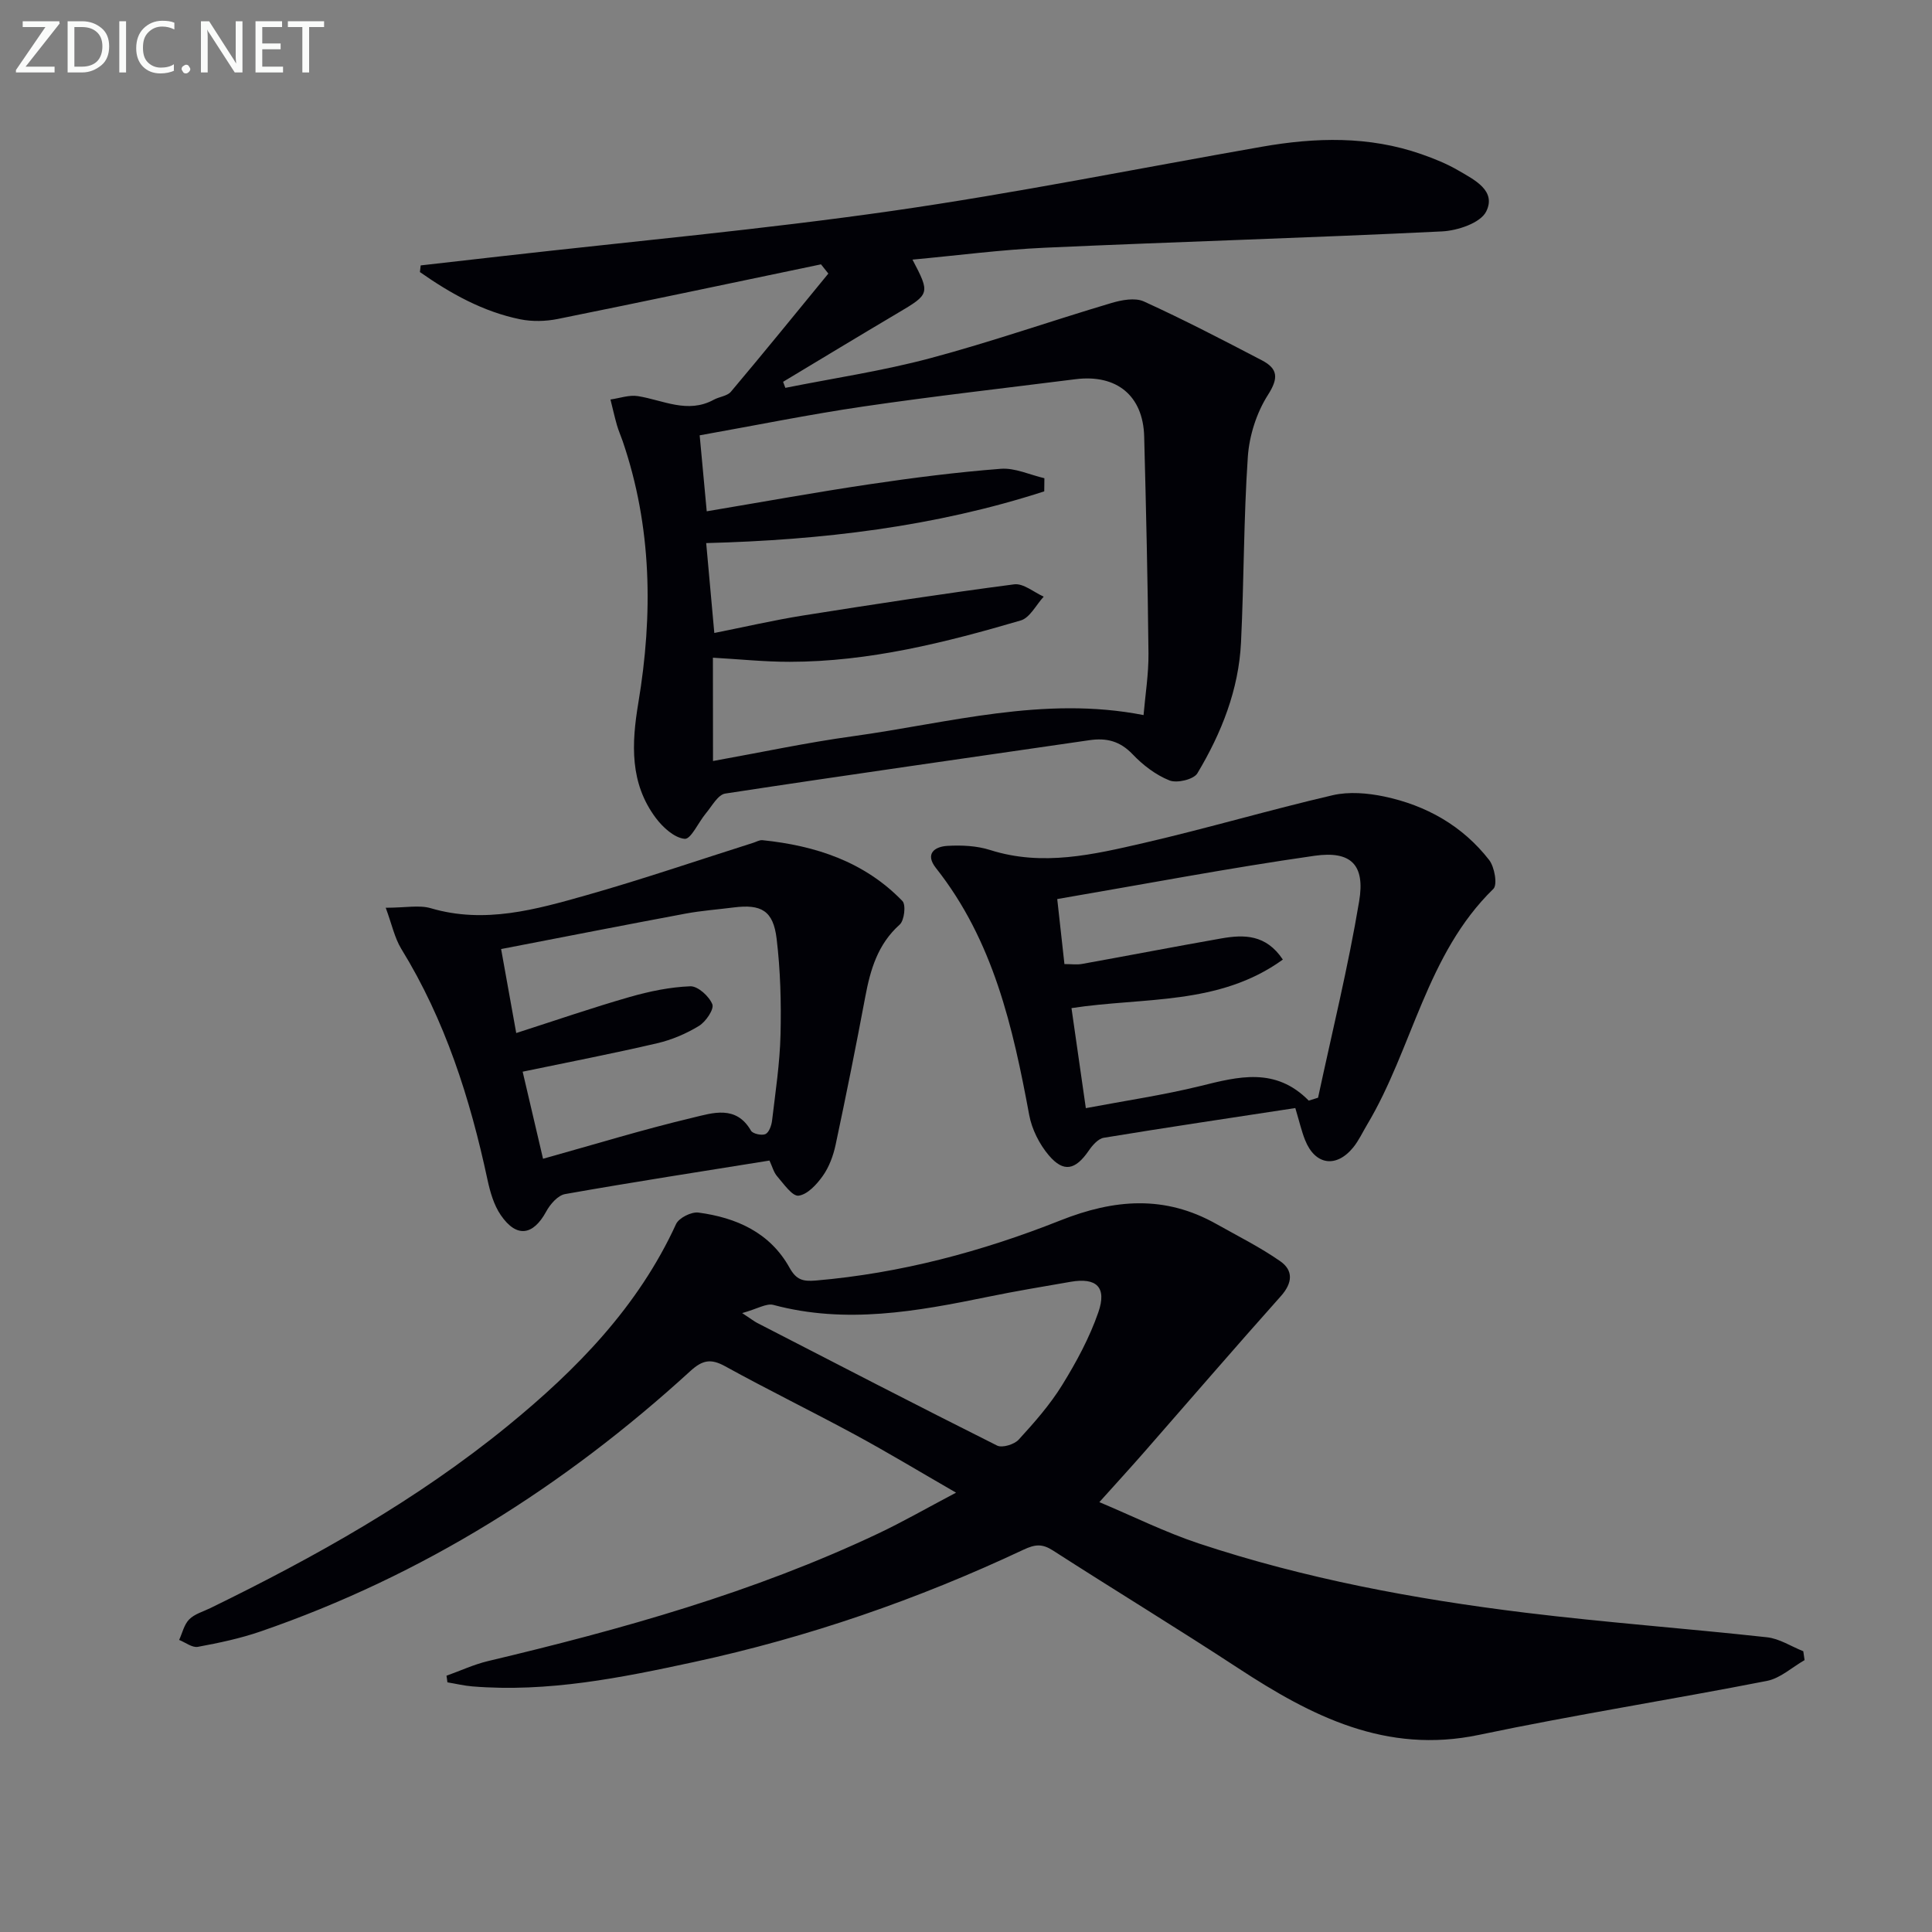
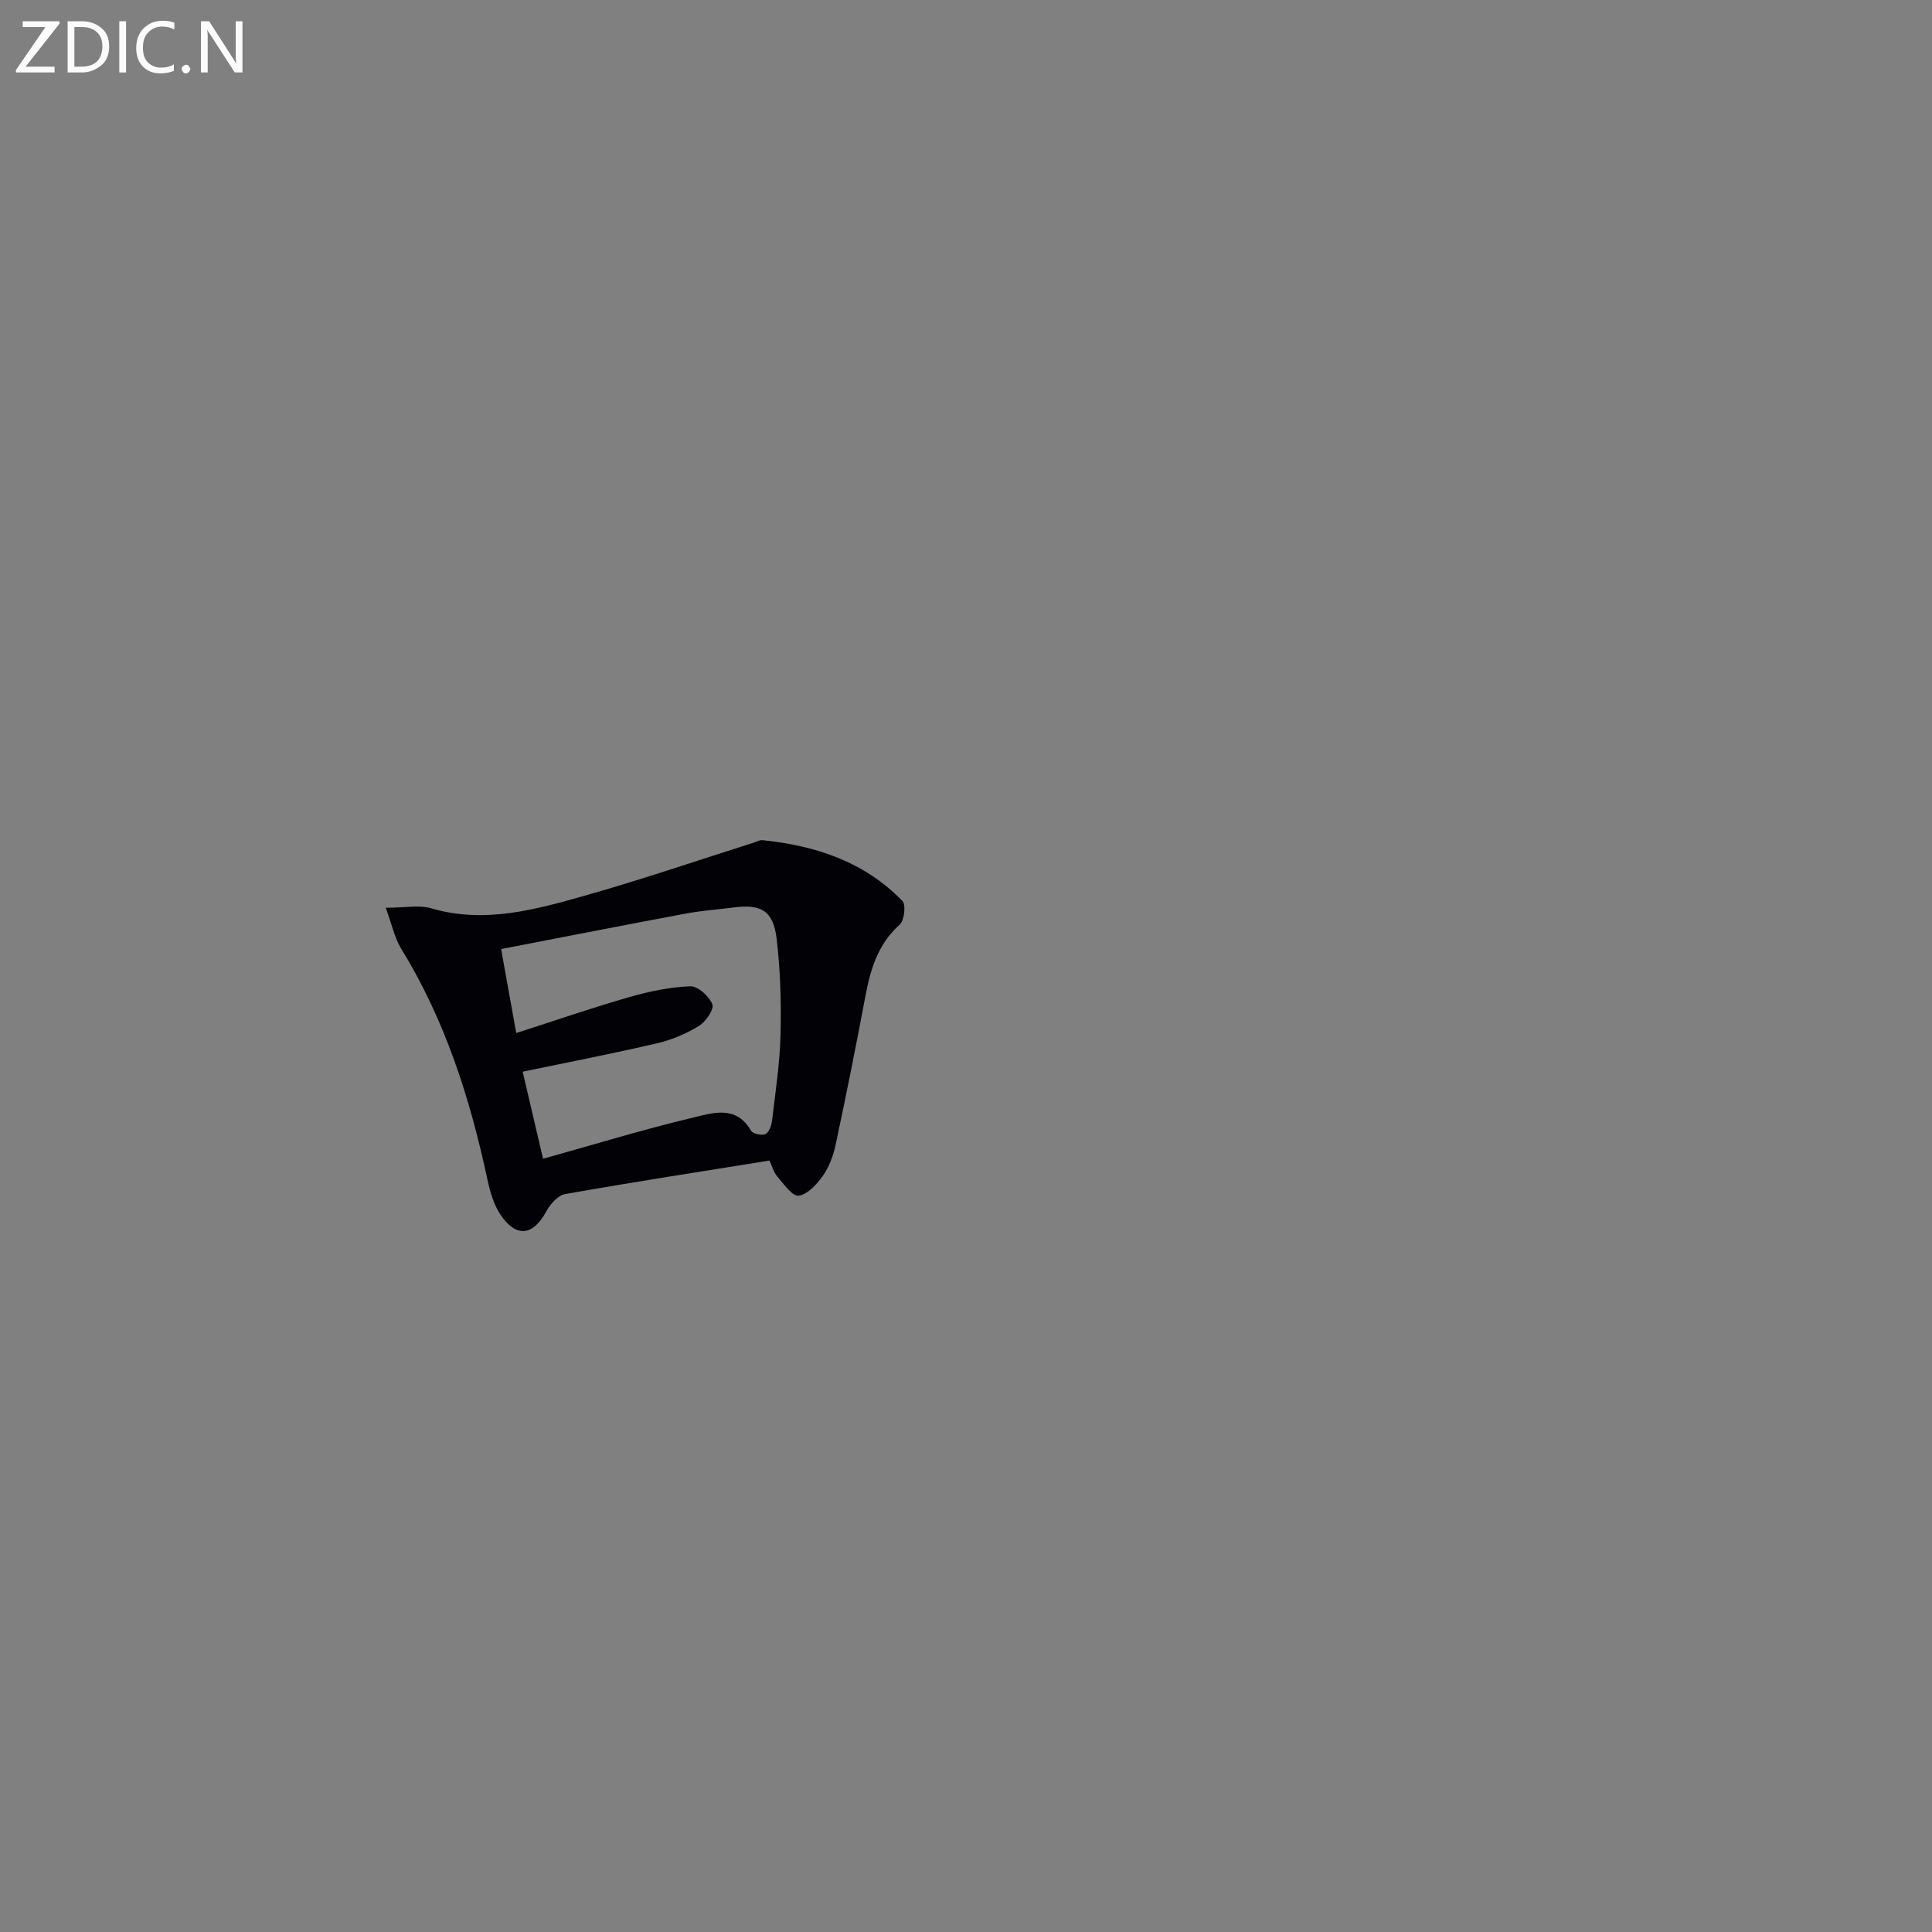
<svg xmlns="http://www.w3.org/2000/svg" enable-background="new 0 0 400 400" viewBox="0 0 400 400">
  <rect x="0" y="0" width="400" height="400" fill="#808080" stroke="none" />
-   <path d="m92.44 346.94c2.86-1.02 5.66-2.33 8.59-3.03 27.67-6.57 54.98-14.2 80.79-26.41 5.09-2.41 9.98-5.22 16.12-8.46-7.53-4.34-14.11-8.32-20.87-11.98-8.92-4.83-18.04-9.29-26.92-14.18-2.97-1.64-4.7-1.32-7.24 1-26.08 23.83-55.43 42.34-88.95 53.89-4.2 1.45-8.61 2.38-12.99 3.19-1.16.22-2.58-.91-3.88-1.43.67-1.45 1.03-3.2 2.09-4.26 1.11-1.12 2.88-1.6 4.37-2.33 21.72-10.6 42.74-22.36 61.55-37.71 14.3-11.68 27.02-24.68 34.87-41.8.59-1.28 3.17-2.57 4.63-2.38 7.86 1.05 14.81 4.13 18.86 11.41 1.4 2.51 2.74 2.89 5.45 2.66 17.53-1.5 34.38-6 50.59-12.43 11.23-4.46 21.66-5.28 32.31.71 4.46 2.51 9.08 4.81 13.26 7.73 2.73 1.9 2.55 4.5.12 7.22-9.51 10.65-18.83 21.48-28.24 32.23-2.84 3.25-5.76 6.43-9.34 10.42 7.04 2.96 13.65 6.25 20.6 8.56 21.97 7.29 44.66 11.52 67.59 14.33 16.64 2.04 33.37 3.26 50.04 5.09 2.58.28 5.01 1.9 7.51 2.89.09.61.18 1.23.27 1.84-2.59 1.48-5.01 3.75-7.78 4.3-19.85 3.89-39.86 7.02-59.65 11.18-19.22 4.03-34.65-3.87-49.83-13.81-12.66-8.29-25.6-16.16-38.33-24.35-2.23-1.44-3.69-1.33-6.15-.17-21.85 10.28-44.57 18.13-68.18 23.24-15.11 3.27-30.29 6.33-45.92 5.05-1.73-.14-3.43-.56-5.15-.84-.05-.48-.12-.93-.19-1.37zm61.22-75.08c1.97 1.3 2.5 1.72 3.09 2.03 16.54 8.52 33.06 17.07 49.69 25.4 1.06.53 3.55-.23 4.46-1.22 3.25-3.55 6.49-7.23 9.01-11.31 2.94-4.76 5.67-9.81 7.49-15.07 1.81-5.21-.4-7.23-5.72-6.31-5.72.99-11.45 1.94-17.13 3.11-14.72 3.02-29.41 5.7-44.42 1.68-1.44-.39-3.3.81-6.47 1.69z" fill="#010106" />
-   <path d="m169.98 54.73c-18.17 3.79-36.32 7.64-54.51 11.31-2.5.5-5.26.57-7.75.07-7.72-1.57-14.44-5.34-20.78-9.78.05-.46.11-.92.16-1.38 5.63-.64 11.26-1.28 16.89-1.92 26.9-3.06 53.9-5.52 80.69-9.36 25.63-3.68 51.06-8.82 76.58-13.29 11.11-1.95 22.17-2.25 33 1.53 2.66.93 5.32 2 7.74 3.42 3.26 1.9 7.87 4.16 5.69 8.48-1.19 2.36-5.91 3.94-9.13 4.1-27.42 1.34-54.86 2.14-82.28 3.38-9.07.41-18.11 1.61-27.36 2.46 3.68 7.01 3.6 7.13-2.98 11.02-7.96 4.71-15.87 9.51-23.81 14.28.16.42.31.83.47 1.25 9.99-2 20.11-3.5 29.93-6.12 12.64-3.37 25.02-7.71 37.56-11.44 2.12-.63 4.9-1.16 6.73-.33 8.28 3.77 16.37 7.98 24.44 12.19 3.3 1.72 3.51 3.65 1.25 7.17-2.35 3.68-3.86 8.42-4.16 12.81-.87 12.77-.79 25.61-1.41 38.4-.47 9.82-4.05 18.8-9.04 27.13-.76 1.27-4.22 2.09-5.77 1.47-2.84-1.13-5.51-3.18-7.65-5.43-2.61-2.73-5.4-3.42-8.94-2.9-25.13 3.67-50.28 7.21-75.39 11.05-1.51.23-2.76 2.61-4 4.09-1.54 1.83-3.1 5.4-4.39 5.28-2.13-.19-4.53-2.37-5.99-4.33-5.39-7.22-5.03-15.31-3.61-23.82 3.05-18.26 2.83-36.44-3.25-54.21-.38-1.1-.86-2.17-1.18-3.29-.5-1.76-.9-3.54-1.34-5.31 1.89-.26 3.86-.99 5.67-.7 5.23.83 10.3 3.71 15.72.75 1.15-.63 2.78-.75 3.55-1.66 6.81-8.08 13.47-16.29 20.17-24.46-.5-.62-1.01-1.27-1.52-1.91zm-22.36 102.83c10.07-1.81 19.47-3.83 28.96-5.13 19.86-2.74 39.53-8.43 60.18-4.38.36-4.21 1.06-8.5 1.02-12.78-.15-14.97-.5-29.94-.89-44.9-.22-8.44-5.68-12.93-14.21-11.86-14.64 1.85-29.32 3.51-43.92 5.65-11.26 1.65-22.43 3.93-33.9 5.97.53 5.65 1 10.73 1.46 15.73 11.33-1.9 22.53-3.94 33.78-5.61 8.99-1.34 18.03-2.49 27.09-3.19 2.95-.23 6.03 1.25 9.04 1.95-.01.91-.02 1.81-.03 2.72-22.63 7.33-46.07 10.09-69.99 10.71.57 6.29 1.11 12.3 1.68 18.61 6.34-1.26 12.31-2.65 18.34-3.61 14.56-2.31 29.13-4.55 43.75-6.46 1.89-.25 4.07 1.64 6.11 2.55-1.57 1.69-2.85 4.37-4.76 4.93-15.61 4.58-31.4 8.55-47.83 8.56-5.23.01-10.45-.55-15.9-.85.02 7.07.02 13.84.02 21.39z" fill="#010106" />
-   <path d="m268.18 229.41c-13.47 2.06-26.57 4-39.64 6.15-1.18.19-2.38 1.57-3.14 2.69-2.75 3.99-5.18 4.58-8.27.93-1.94-2.29-3.49-5.37-4.04-8.31-3.38-18.23-7.43-36.13-19.31-51.15-2.34-2.96-.27-4.44 2.37-4.59 2.94-.17 6.08-.03 8.86.86 10.86 3.45 21.41.93 31.88-1.48 13.07-3.02 25.96-6.83 39.03-9.87 3.37-.78 7.23-.45 10.67.27 8.69 1.83 16.21 6.06 21.72 13.14 1.12 1.44 1.76 5.12.88 5.98-13.92 13.56-16.69 33-26.16 48.85-.94 1.57-1.71 3.26-2.85 4.67-3.53 4.34-7.91 3.67-9.97-1.5-.73-1.81-1.16-3.74-2.03-6.64zm2.78-1.54c.64-.2 1.29-.4 1.93-.6 2.9-13.55 6.23-27.03 8.51-40.68 1.26-7.53-1.67-10.49-9.24-9.41-17.66 2.52-35.2 5.87-53.27 8.96.53 4.83 1 9.04 1.49 13.46 1.43 0 2.58.17 3.66-.03 9.62-1.73 19.21-3.59 28.83-5.28 4.68-.82 9.24-.86 12.73 4.38-13.22 9.56-28.81 7.75-43.76 10.05.98 6.82 1.91 13.35 2.97 20.71 8.15-1.54 15.99-2.69 23.66-4.57 7.9-1.96 15.58-4 22.49 3.01z" fill="#010106" />
  <path d="m79.86 187.94c4.12 0 6.93-.61 9.34.1 11.14 3.28 21.73.27 32.22-2.7 11.61-3.29 23.03-7.21 34.54-10.85.63-.2 1.29-.6 1.9-.54 10.99 1.13 21.11 4.45 28.98 12.6.76.79.39 4.03-.57 4.88-4.55 4.07-6.07 9.32-7.13 14.97-1.92 10.24-3.97 20.45-6.14 30.64-.48 2.23-1.33 4.55-2.63 6.39-1.25 1.77-3.17 3.88-5.03 4.12-1.3.17-3.08-2.45-4.44-4.01-.72-.83-1.01-2.03-1.59-3.26-14.23 2.29-28.3 4.46-42.31 6.94-1.49.26-3.09 2.09-3.9 3.59-2.73 5.02-6.16 5.53-9.43.75-1.44-2.1-2.2-4.81-2.75-7.35-3.6-16.81-8.76-33.01-17.85-47.78-1.38-2.27-1.94-5.06-3.21-8.49zm32.57 51.97c10.62-2.96 20.74-6.07 31.01-8.51 4.07-.97 8.96-2.67 12.04 2.69.37.65 2.24 1.06 3 .71.75-.35 1.25-1.79 1.37-2.81.7-5.93 1.61-11.86 1.75-17.81.16-6.61-.02-13.29-.81-19.85-.7-5.8-3.18-7.18-8.91-6.45-3.29.42-6.62.66-9.87 1.26-12.64 2.36-25.26 4.84-38.26 7.35 1.05 5.81 1.98 10.98 3.13 17.39 8.12-2.61 15.74-5.24 23.47-7.46 4.08-1.17 8.36-2.06 12.57-2.22 1.56-.06 3.9 2.07 4.56 3.72.41 1.02-1.35 3.62-2.76 4.48-2.65 1.62-5.66 2.9-8.69 3.6-9.13 2.13-18.35 3.91-27.82 5.88 1.43 6.13 2.85 12.18 4.22 18.03z" fill="#010106" />
  <g fill="#fafbfa">
    <path d="m12.4 4.8-7.1 9h6v1.2h-8v-.5l6.1-8.9h-4.7v-1.2h7.6v.4z" />
    <path d="m14 14v-9.6h3c1.6 0 2.9.5 4 1.4s1.6 2.2 1.6 3.8-.5 3-1.6 3.9-2.4 1.5-4 1.5h-3zm1.4-8.4v8.2h1.6c1.3 0 2.4-.4 3.1-1.1s1.1-1.8 1.1-3.1-.4-2.3-1.2-3-1.8-1-3.1-1z" />
    <path d="m26.1 4.4v10.6h-1.4v-10.6z" />
    <path d="m36.1 14.6c-.8.4-1.8.6-2.9.6-1.5 0-2.7-.5-3.6-1.4s-1.4-2.2-1.4-3.8c0-1.7.5-3.1 1.5-4.1s2.3-1.6 3.9-1.6c1 0 1.8.1 2.5.4v1.4c-.8-.4-1.6-.6-2.5-.6-1.2 0-2.1.4-2.9 1.2s-1.1 1.8-1.1 3.2c0 1.3.3 2.3 1 3s1.6 1.1 2.7 1.1c1 0 2-.2 2.7-.7v1.3z" />
    <path d="m37.6 14.3c0-.2.1-.5.3-.6s.4-.3.6-.3c.3 0 .5.1.6.3s.3.4.3.6-.1.4-.3.6-.4.3-.6.3c-.3 0-.5-.1-.6-.3s-.3-.4-.3-.6z" />
    <path d="m50.2 15h-1.6l-5.3-8.2c-.2-.2-.3-.5-.4-.7 0 .2.1.7.1 1.5v7.4h-1.4v-10.6h1.7l5.2 8.1c.2.4.4.6.4.7 0-.3-.1-.8-.1-1.5v-7.3h1.4z" />
-     <path d="m58.6 15h-5.7v-10.6h5.5v1.2h-4.1v3.4h3.8v1.2h-3.8v3.6h4.3z" />
-     <path d="m67.1 5.6h-3.1v9.4h-1.4v-9.4h-3v-1.2h7.5z" />
  </g>
</svg>